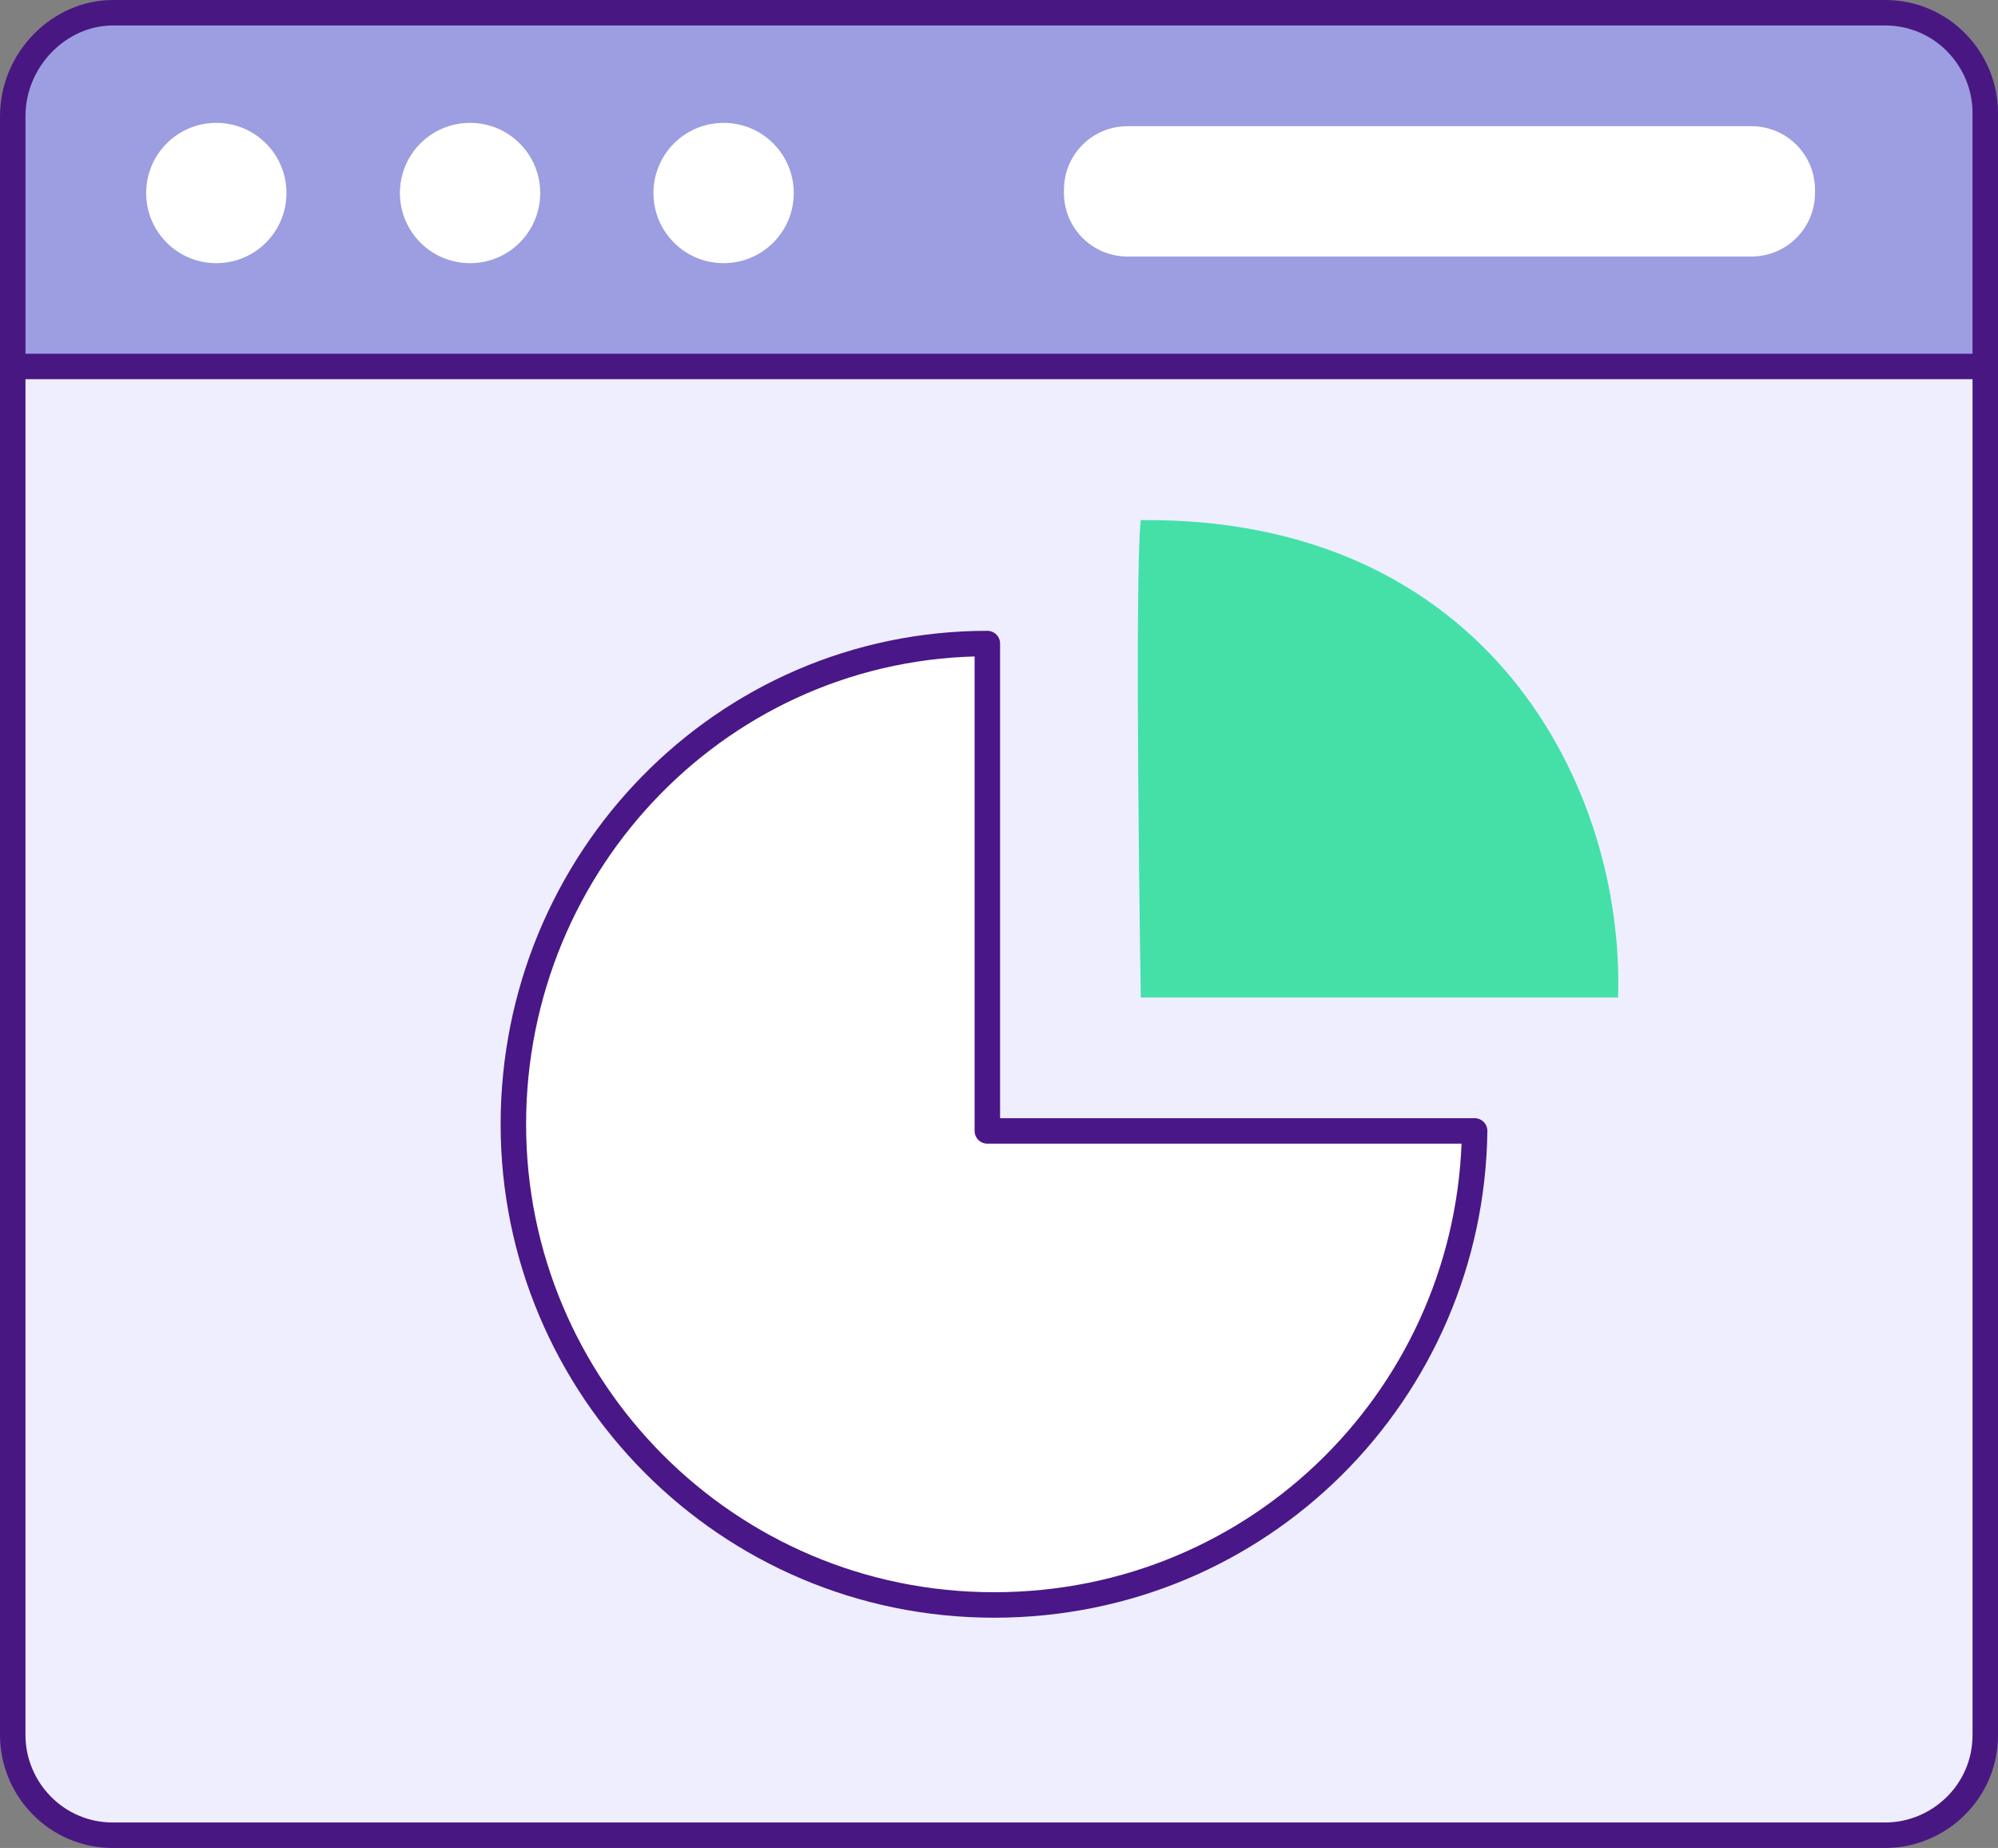
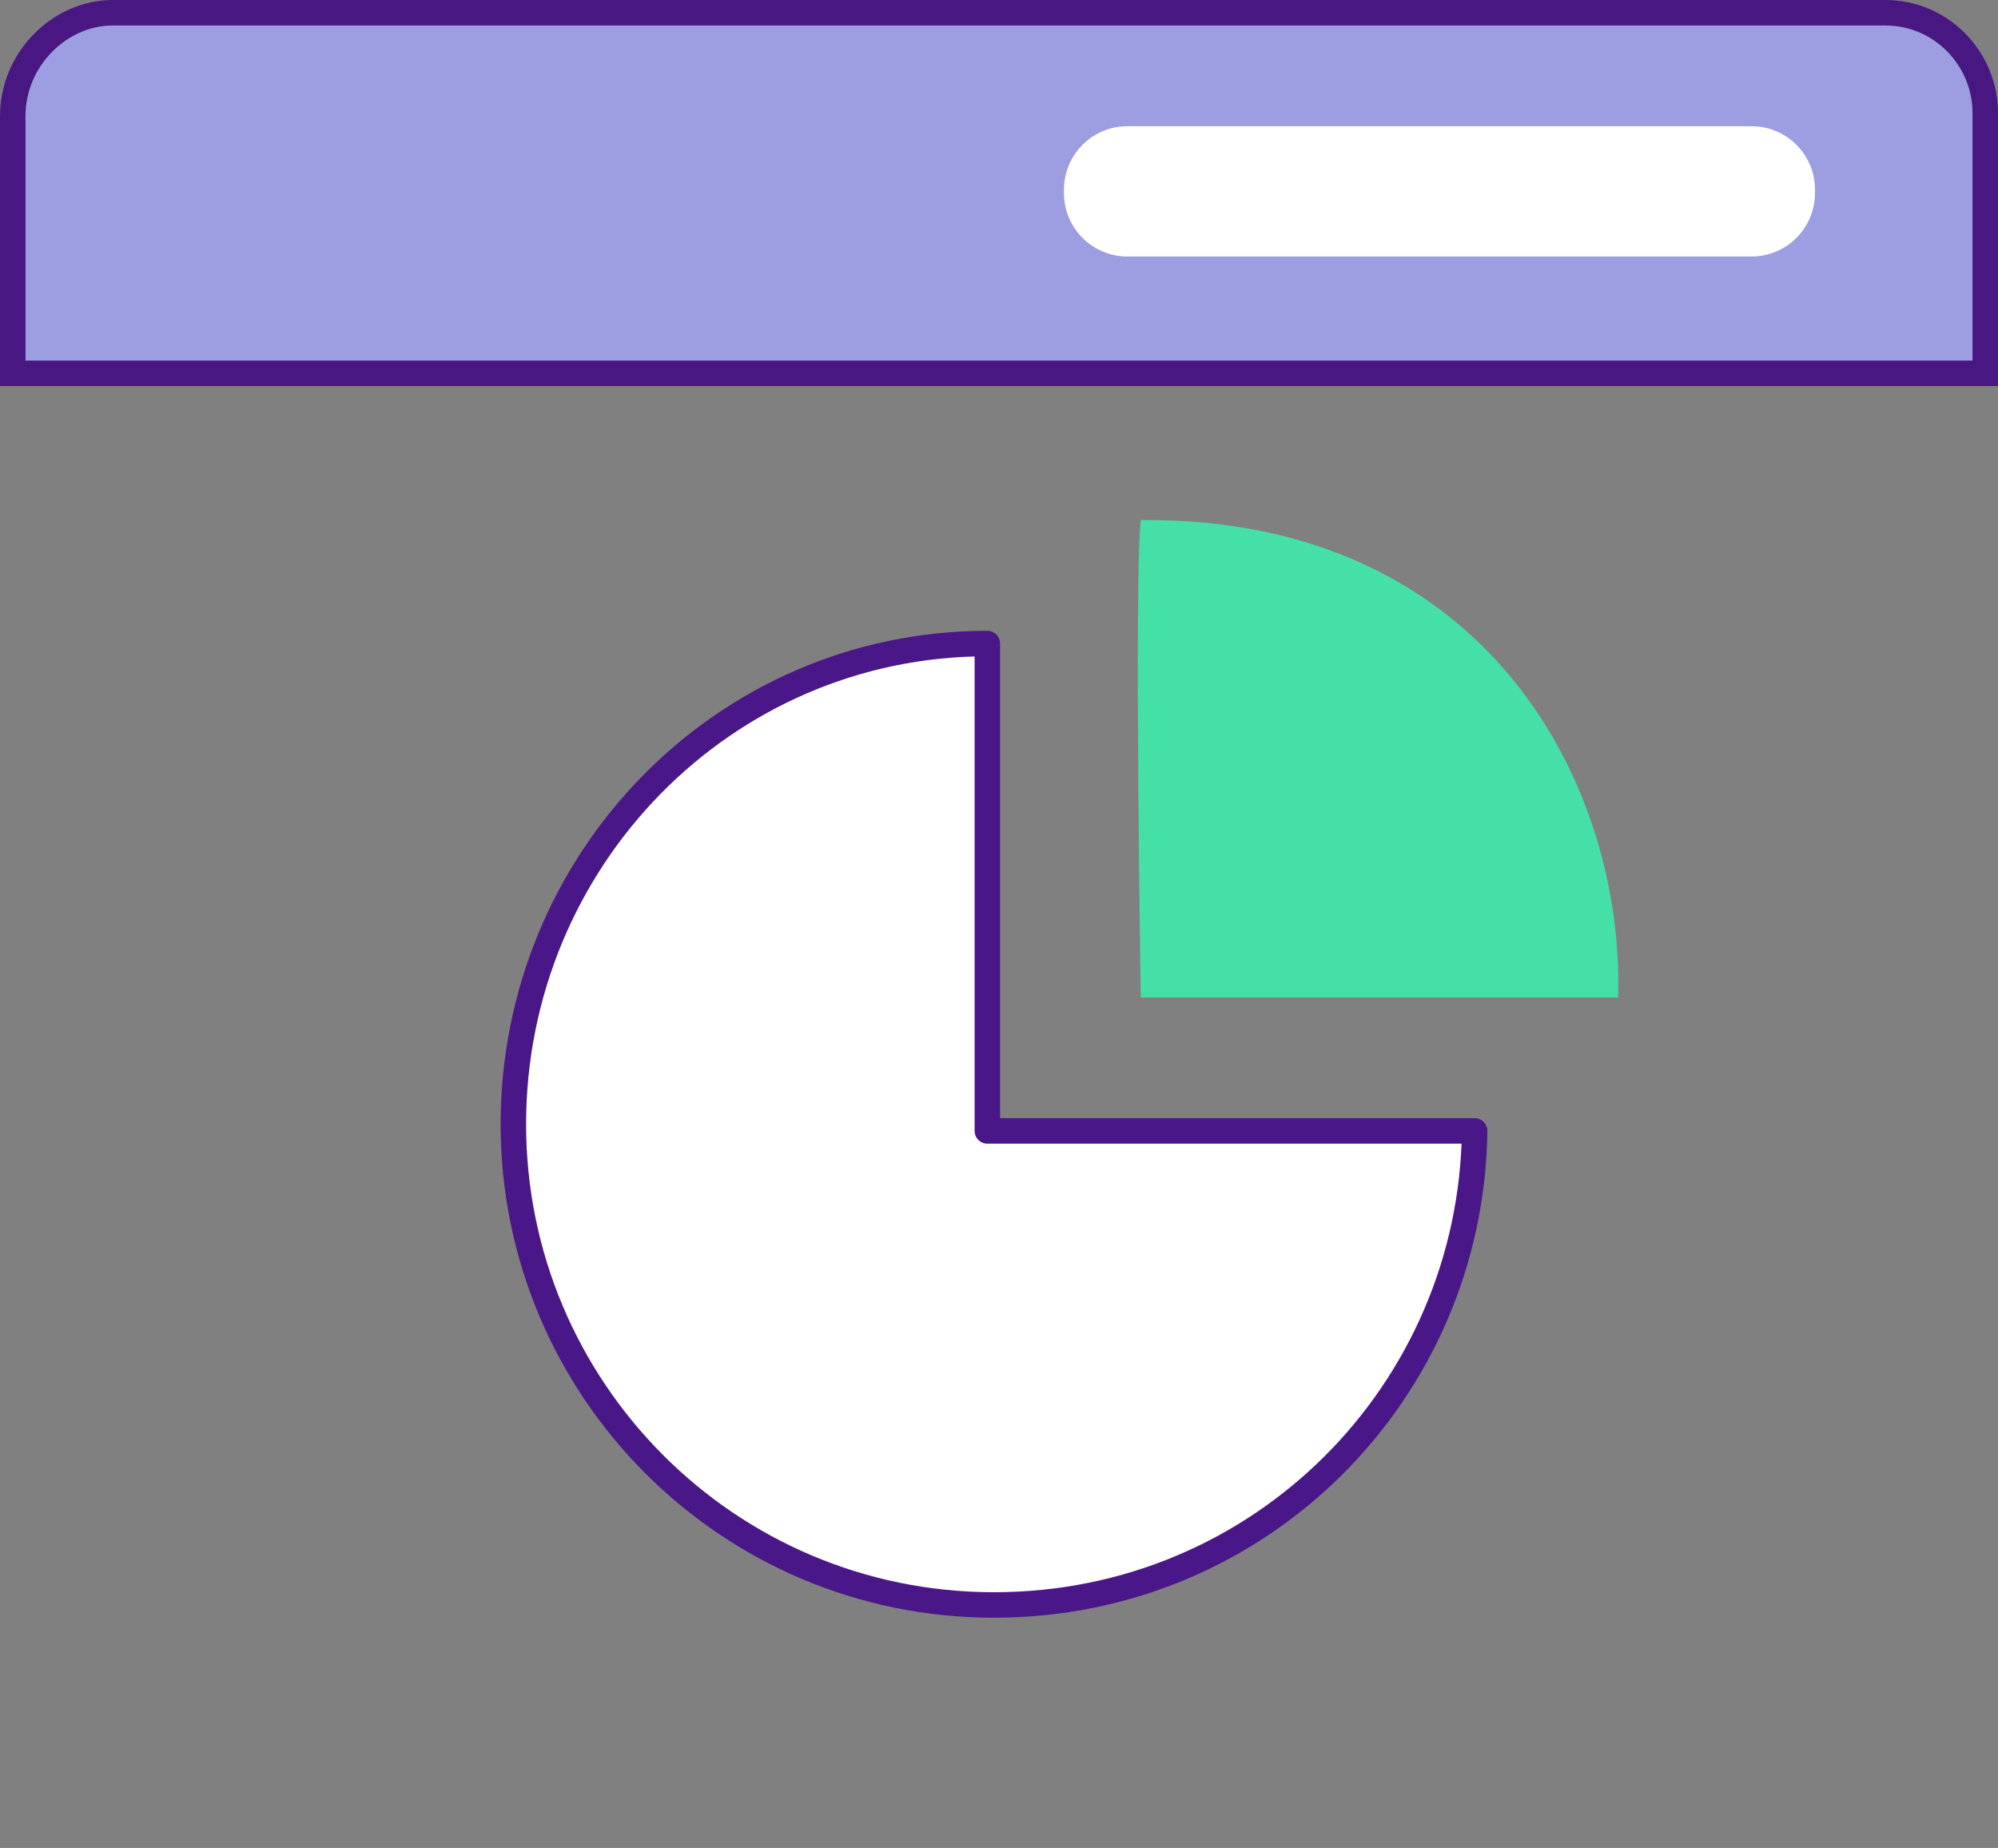
<svg xmlns="http://www.w3.org/2000/svg" id="Layer_2" data-name="Layer 2" viewBox="0 0 101.97 94.3">
  <rect x="0" y="0" width="101.97" height="94.3" fill="#808080" stroke="none" />
  <defs>
    <style>
      .cls-1 {
        fill: #eef;
      }

      .cls-1, .cls-2 {
        stroke: #491782;
        stroke-miterlimit: 10;
      }

      .cls-1, .cls-2, .cls-3 {
        stroke-width: 1.3px;
      }

      .cls-4, .cls-3 {
        fill: #fff;
      }

      .cls-2 {
        fill: #9d9de1;
      }

      .cls-3 {
        stroke: #491787;
        stroke-linecap: round;
        stroke-linejoin: round;
      }

      .cls-5 {
        fill: #45e0a8;
      }
    </style>
  </defs>
  <g id="Layer_1-2" data-name="Layer 1">
    <g id="Frame_40219" data-name="Frame 40219">
      <g id="Layer_1-2" data-name="Layer 1-2">
        <path id="Vector" class="cls-2" d="M5.76.65h90.45c2.9,0,5.11,2.38,5.11,5.11v13.29H.65V5.93C.65,3.03,3.03.65,5.76.65Z" />
-         <path id="Vector_2" data-name="Vector 2" class="cls-4" d="M11.04,13.43c1.98,0,3.58-1.6,3.58-3.58s-1.6-3.58-3.58-3.58-3.58,1.6-3.58,3.58,1.6,3.58,3.58,3.58Z" />
-         <path id="Vector_3" data-name="Vector 3" class="cls-1" d="M.48,18.7h100.84v69.84c0,2.9-2.38,5.11-5.11,5.11H5.76c-2.9,0-5.11-2.38-5.11-5.11V18.7h-.17Z" />
-         <path id="Vector_4" data-name="Vector 4" class="cls-4" d="M23.99,13.43c1.98,0,3.58-1.6,3.58-3.58s-1.6-3.58-3.58-3.58-3.58,1.6-3.58,3.58,1.6,3.58,3.58,3.58Z" />
-         <path id="Vector_5" data-name="Vector 5" class="cls-4" d="M36.93,13.43c1.98,0,3.58-1.6,3.58-3.58s-1.6-3.58-3.58-3.58-3.58,1.6-3.58,3.58,1.6,3.58,3.58,3.58Z" />
        <path id="Vector_6" data-name="Vector 6" class="cls-4" d="M89.39,6.44h-31.85c-1.79,0-3.24,1.45-3.24,3.24v.17c0,1.79,1.45,3.24,3.24,3.24h31.85c1.79,0,3.24-1.45,3.24-3.24v-.17c0-1.79-1.45-3.24-3.24-3.24Z" />
        <path id="Vector_7" data-name="Vector 7" class="cls-3" d="M50.39,57.71v-24.87c-13.46,0-24.19,11.07-24.19,24.53s10.9,24.53,24.53,24.53,24.36-10.9,24.53-24.19h-24.87Z" />
        <path id="Vector_8" data-name="Vector 8" class="cls-5" d="M82.75,50.9h-24.53s-.34-21.29,0-24.36c17.72-.17,24.7,13.63,24.36,24.36h.17Z" />
      </g>
    </g>
  </g>
</svg>